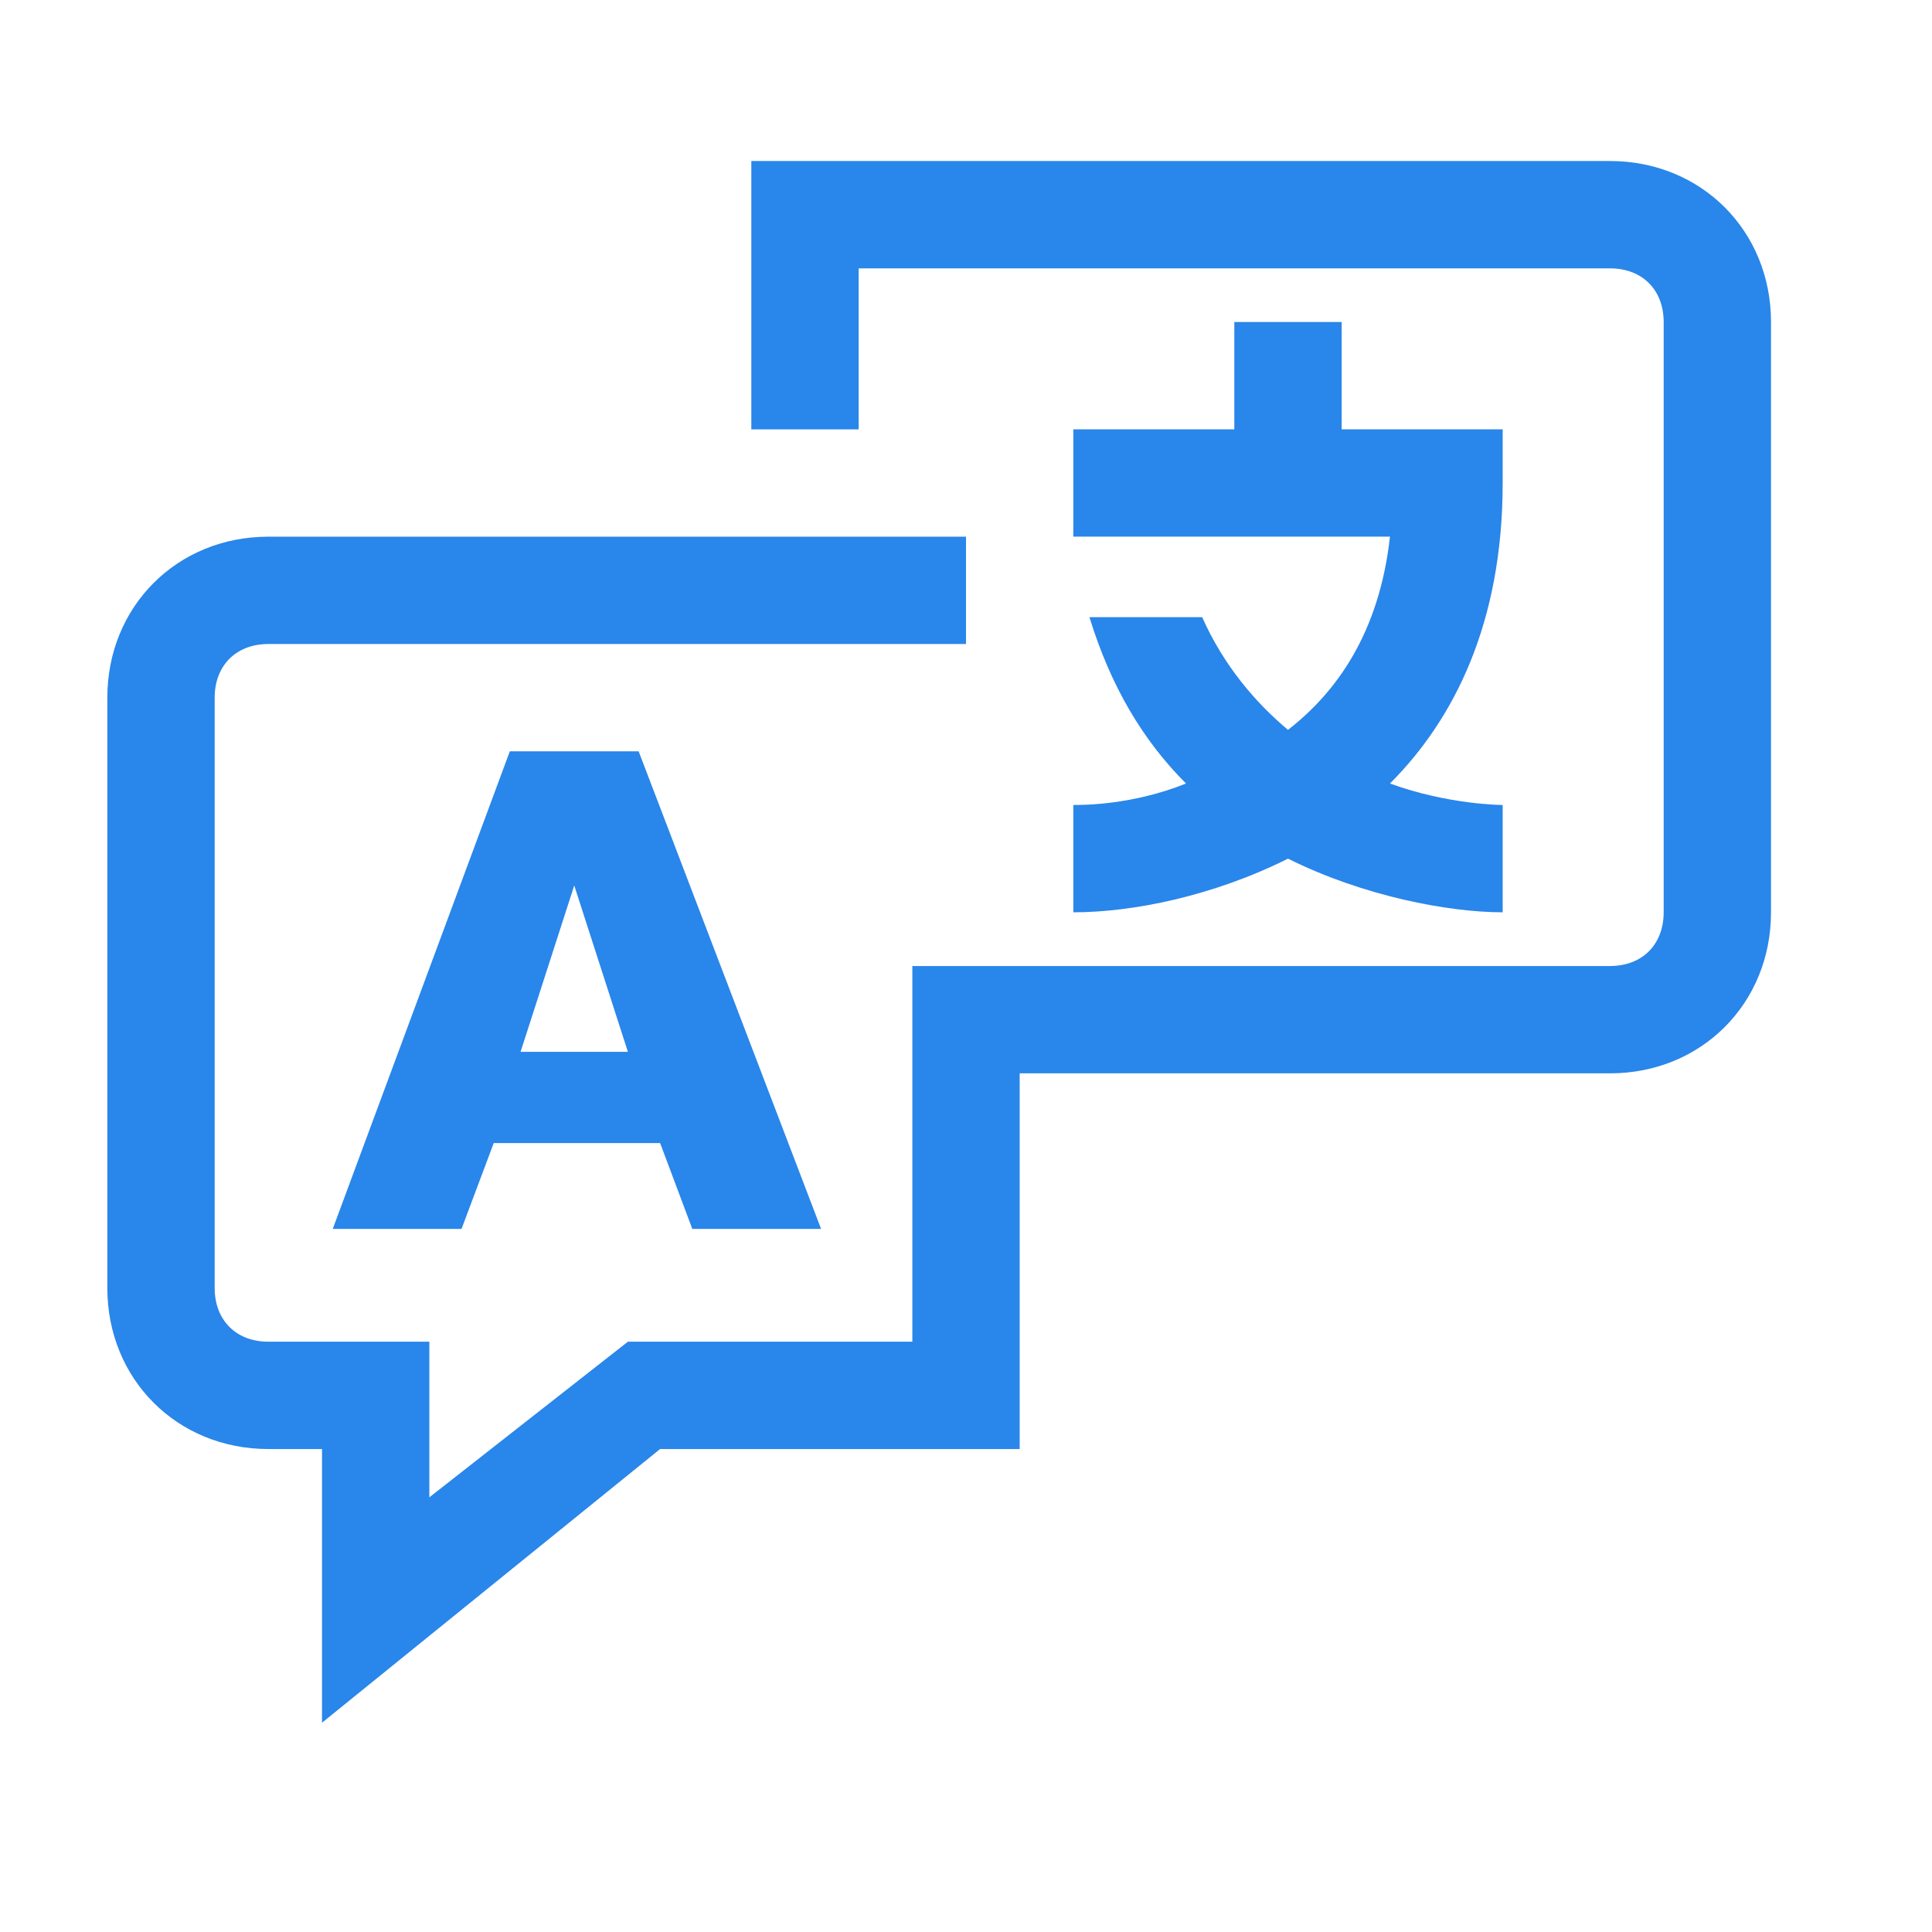
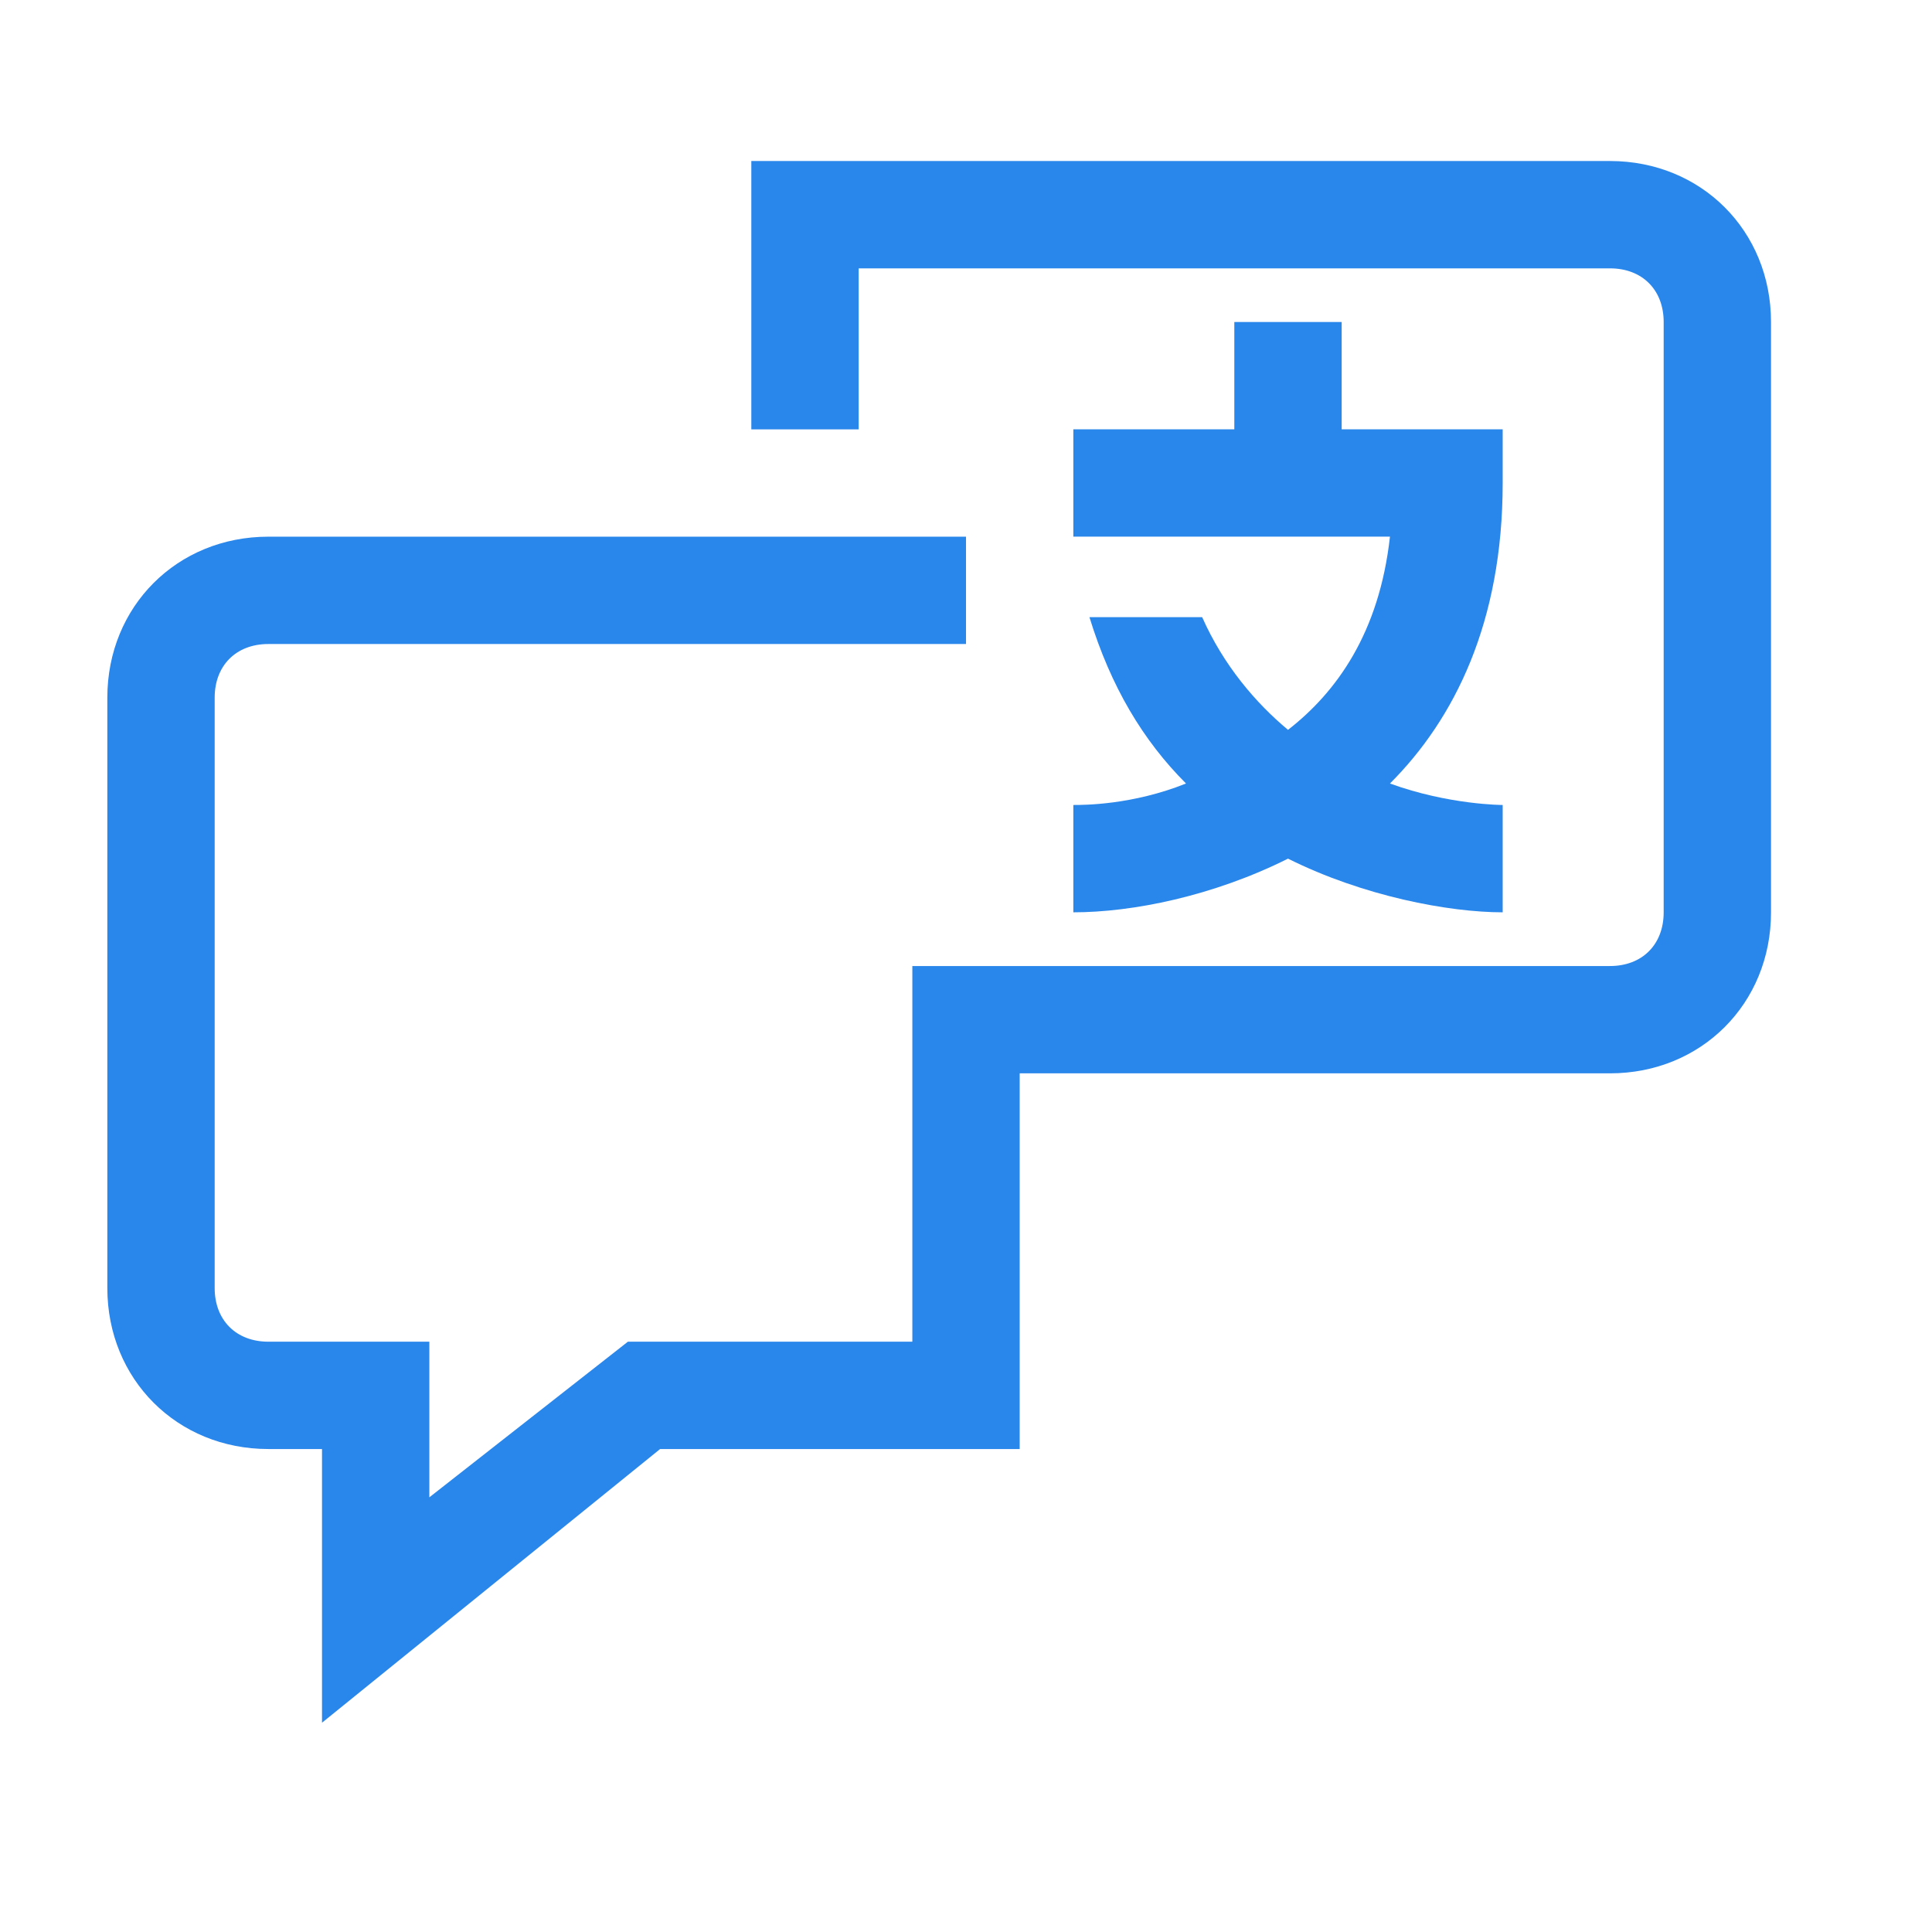
<svg xmlns="http://www.w3.org/2000/svg" width="70" height="70" viewBox="0 0 70 70" fill="none">
  <desc>
			Created with Pixso.
	</desc>
  <defs>
    <clipPath id="clip2530_13444">
      <rect id="clarity:language-line" width="70" height="70" fill="white" fill-opacity="0" />
    </clipPath>
  </defs>
  <rect id="clarity:language-line" width="70" height="70" fill="#FFFFFF" fill-opacity="0" />
  <g clip-path="url(#clip2530_13444)">
    <path id="Vector" d="M58.333 5.834L27.222 5.834L27.222 15.556L31.111 15.556L31.111 9.723L58.333 9.723C59.5 9.723 60.278 10.501 60.278 11.667L60.278 33.056C60.278 34.223 59.5 35.001 58.333 35.001L33.056 35.001L33.056 48.612L22.75 48.612L15.556 54.251L15.556 48.612L9.722 48.612C8.556 48.612 7.778 47.834 7.778 46.667L7.778 25.278C7.778 24.112 8.556 23.334 9.722 23.334L35 23.334L35 19.445L9.722 19.445C6.417 19.445 3.889 21.973 3.889 25.278L3.889 46.667C3.889 49.973 6.417 52.501 9.722 52.501L11.667 52.501L11.667 62.417L23.917 52.501L36.945 52.501L36.945 38.889L58.333 38.889C61.639 38.889 64.167 36.362 64.167 33.056L64.167 11.667C64.167 8.362 61.639 5.834 58.333 5.834Z" fill="#2986EA" fill-opacity="1" fill-rule="nonzero" />
-     <path id="Vector" d="M12.056 44.526L16.722 44.526L17.889 41.415L23.917 41.415L25.084 44.526L29.75 44.526L23.139 27.221L18.472 27.221L12.056 44.526ZM20.806 32.082L22.75 38.11L18.861 38.11L20.806 32.082Z" fill="#2986EA" fill-opacity="1" fill-rule="nonzero" />
    <path id="Vector" d="M38.889 33.055C41.028 33.055 43.945 32.472 46.667 31.11C49.389 32.472 52.5 33.055 54.445 33.055L54.445 29.166C54.445 29.166 52.5 29.166 50.361 28.388C52.695 26.055 54.445 22.555 54.445 17.499L54.445 15.555L48.611 15.555L48.611 11.666L44.722 11.666L44.722 15.555L38.889 15.555L38.889 19.444L50.361 19.444C49.972 22.944 48.417 25.083 46.667 26.444C45.5 25.472 44.333 24.11 43.556 22.36L39.472 22.36C40.25 24.888 41.417 26.833 42.972 28.388C41.028 29.166 39.278 29.166 38.889 29.166L38.889 33.055Z" fill="#2986EA" fill-opacity="1" fill-rule="nonzero" />
  </g>
</svg>